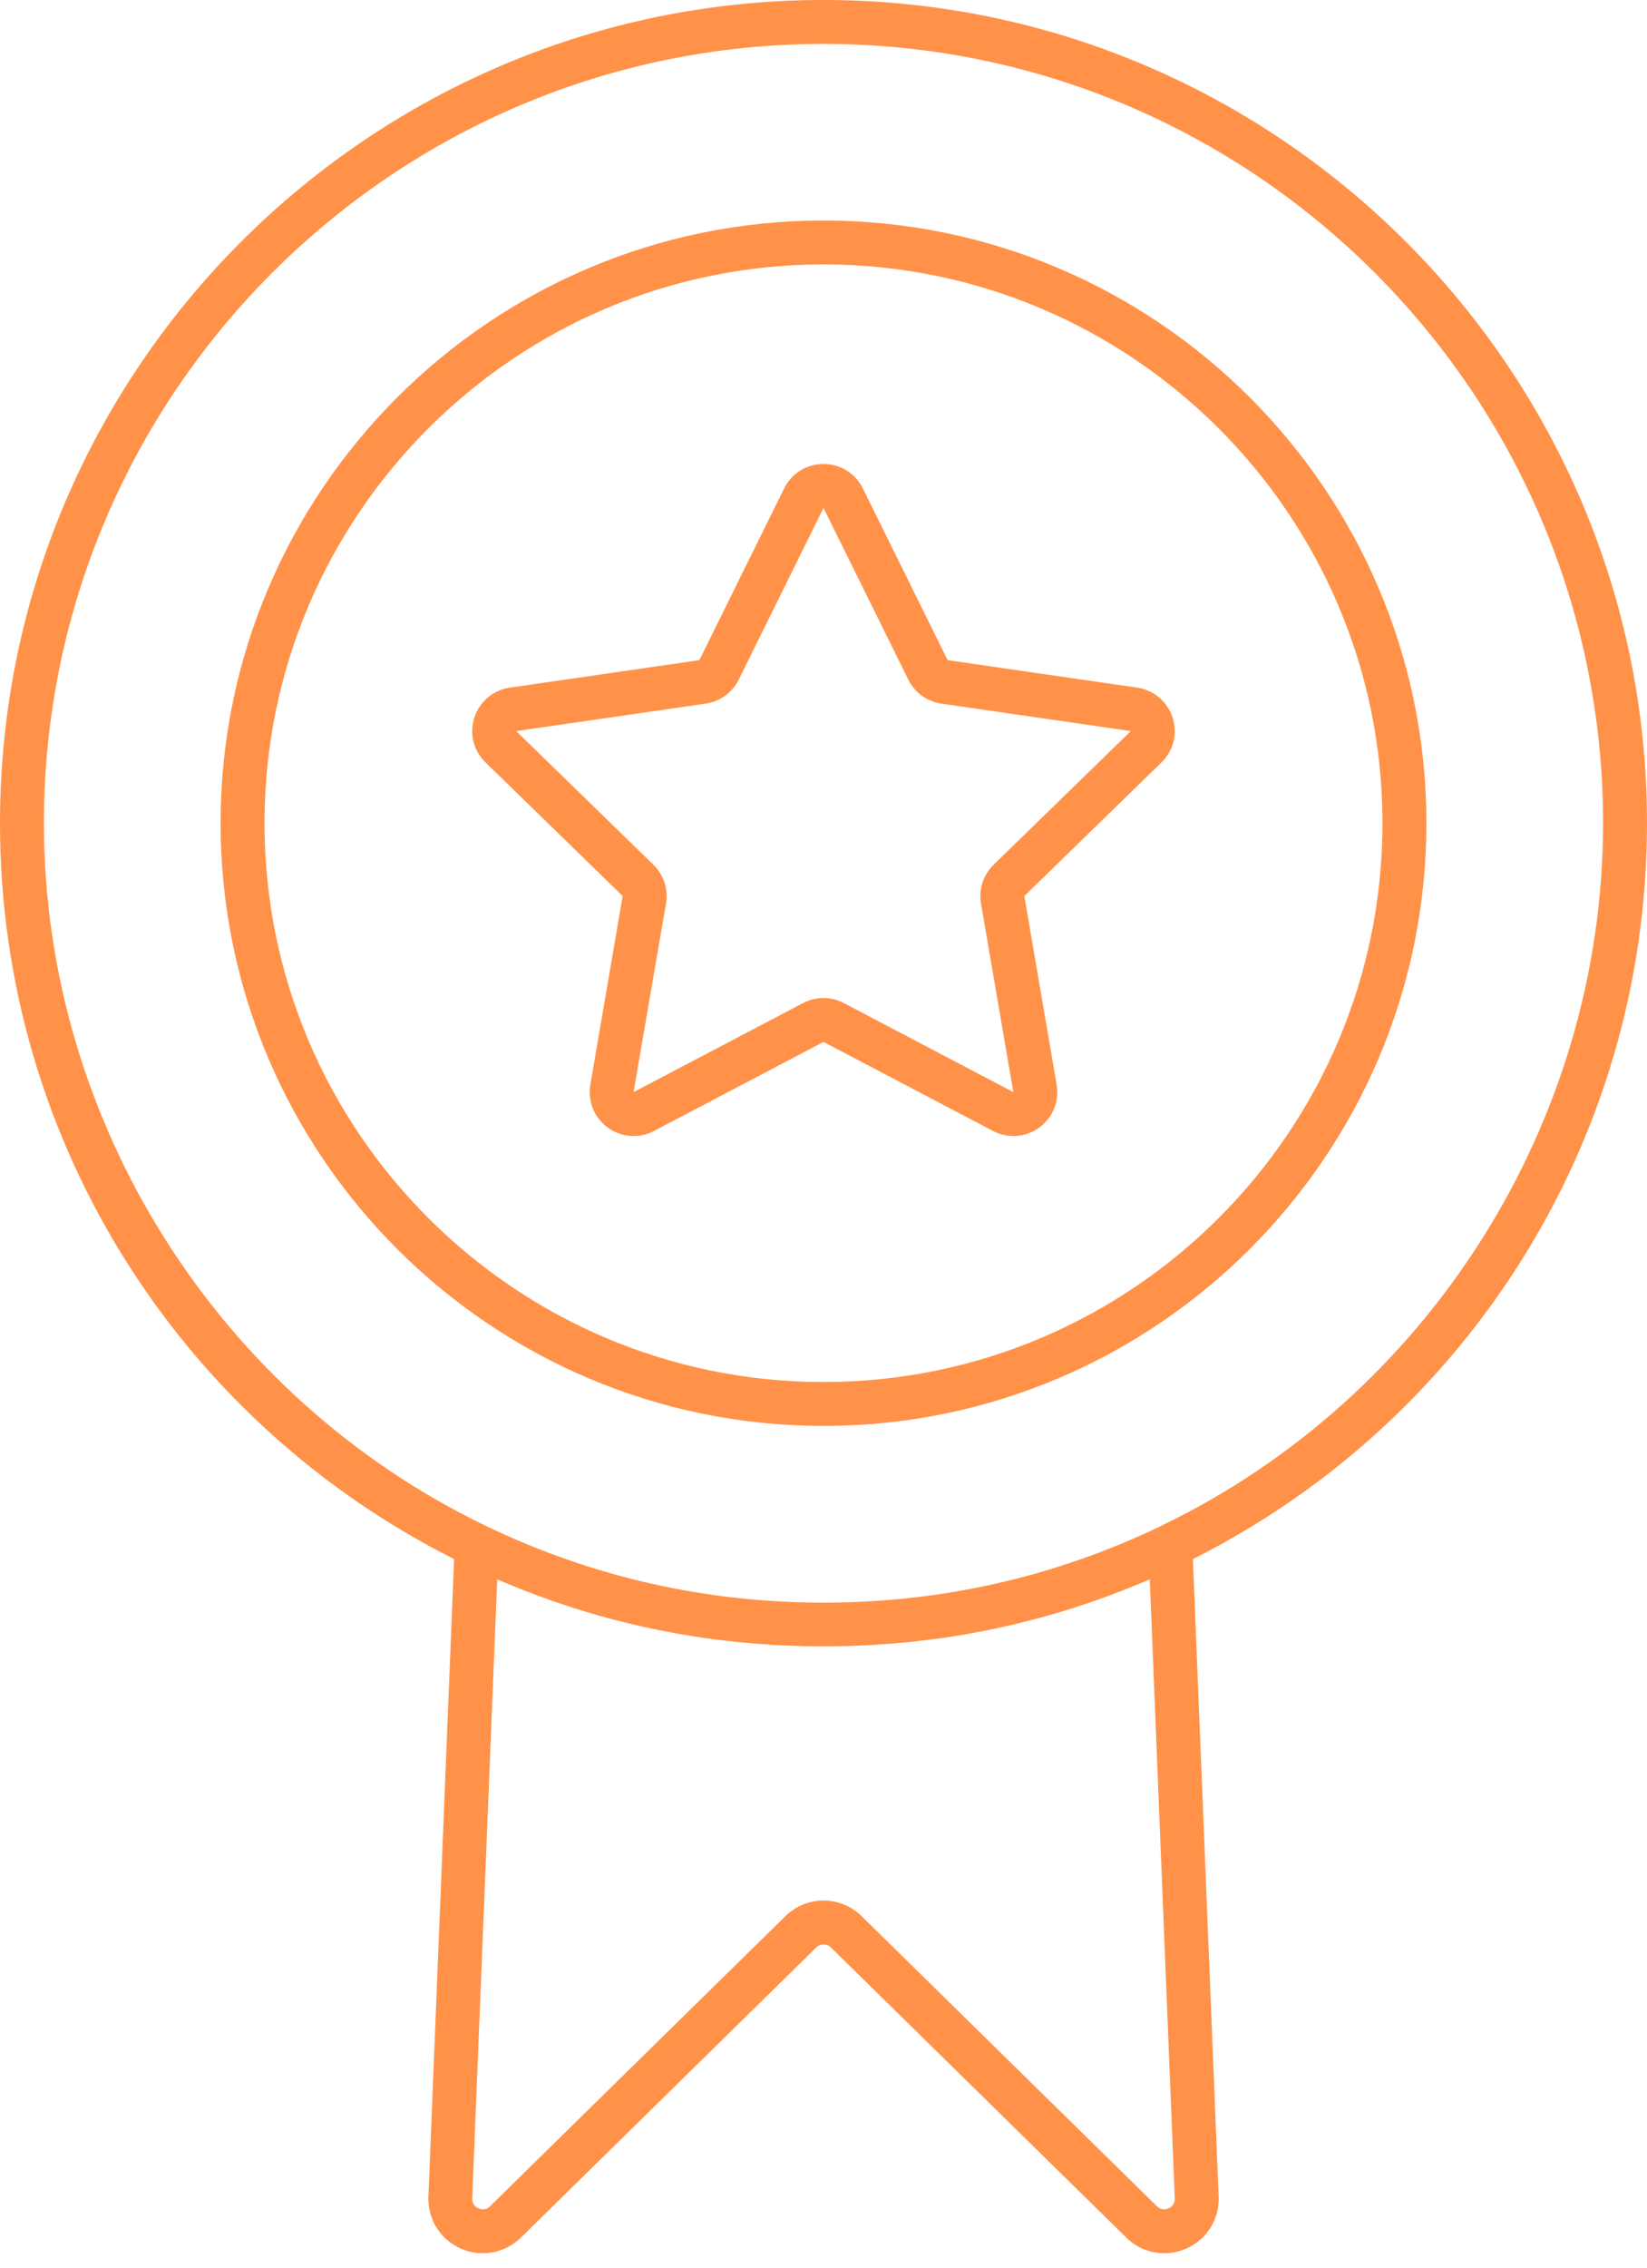
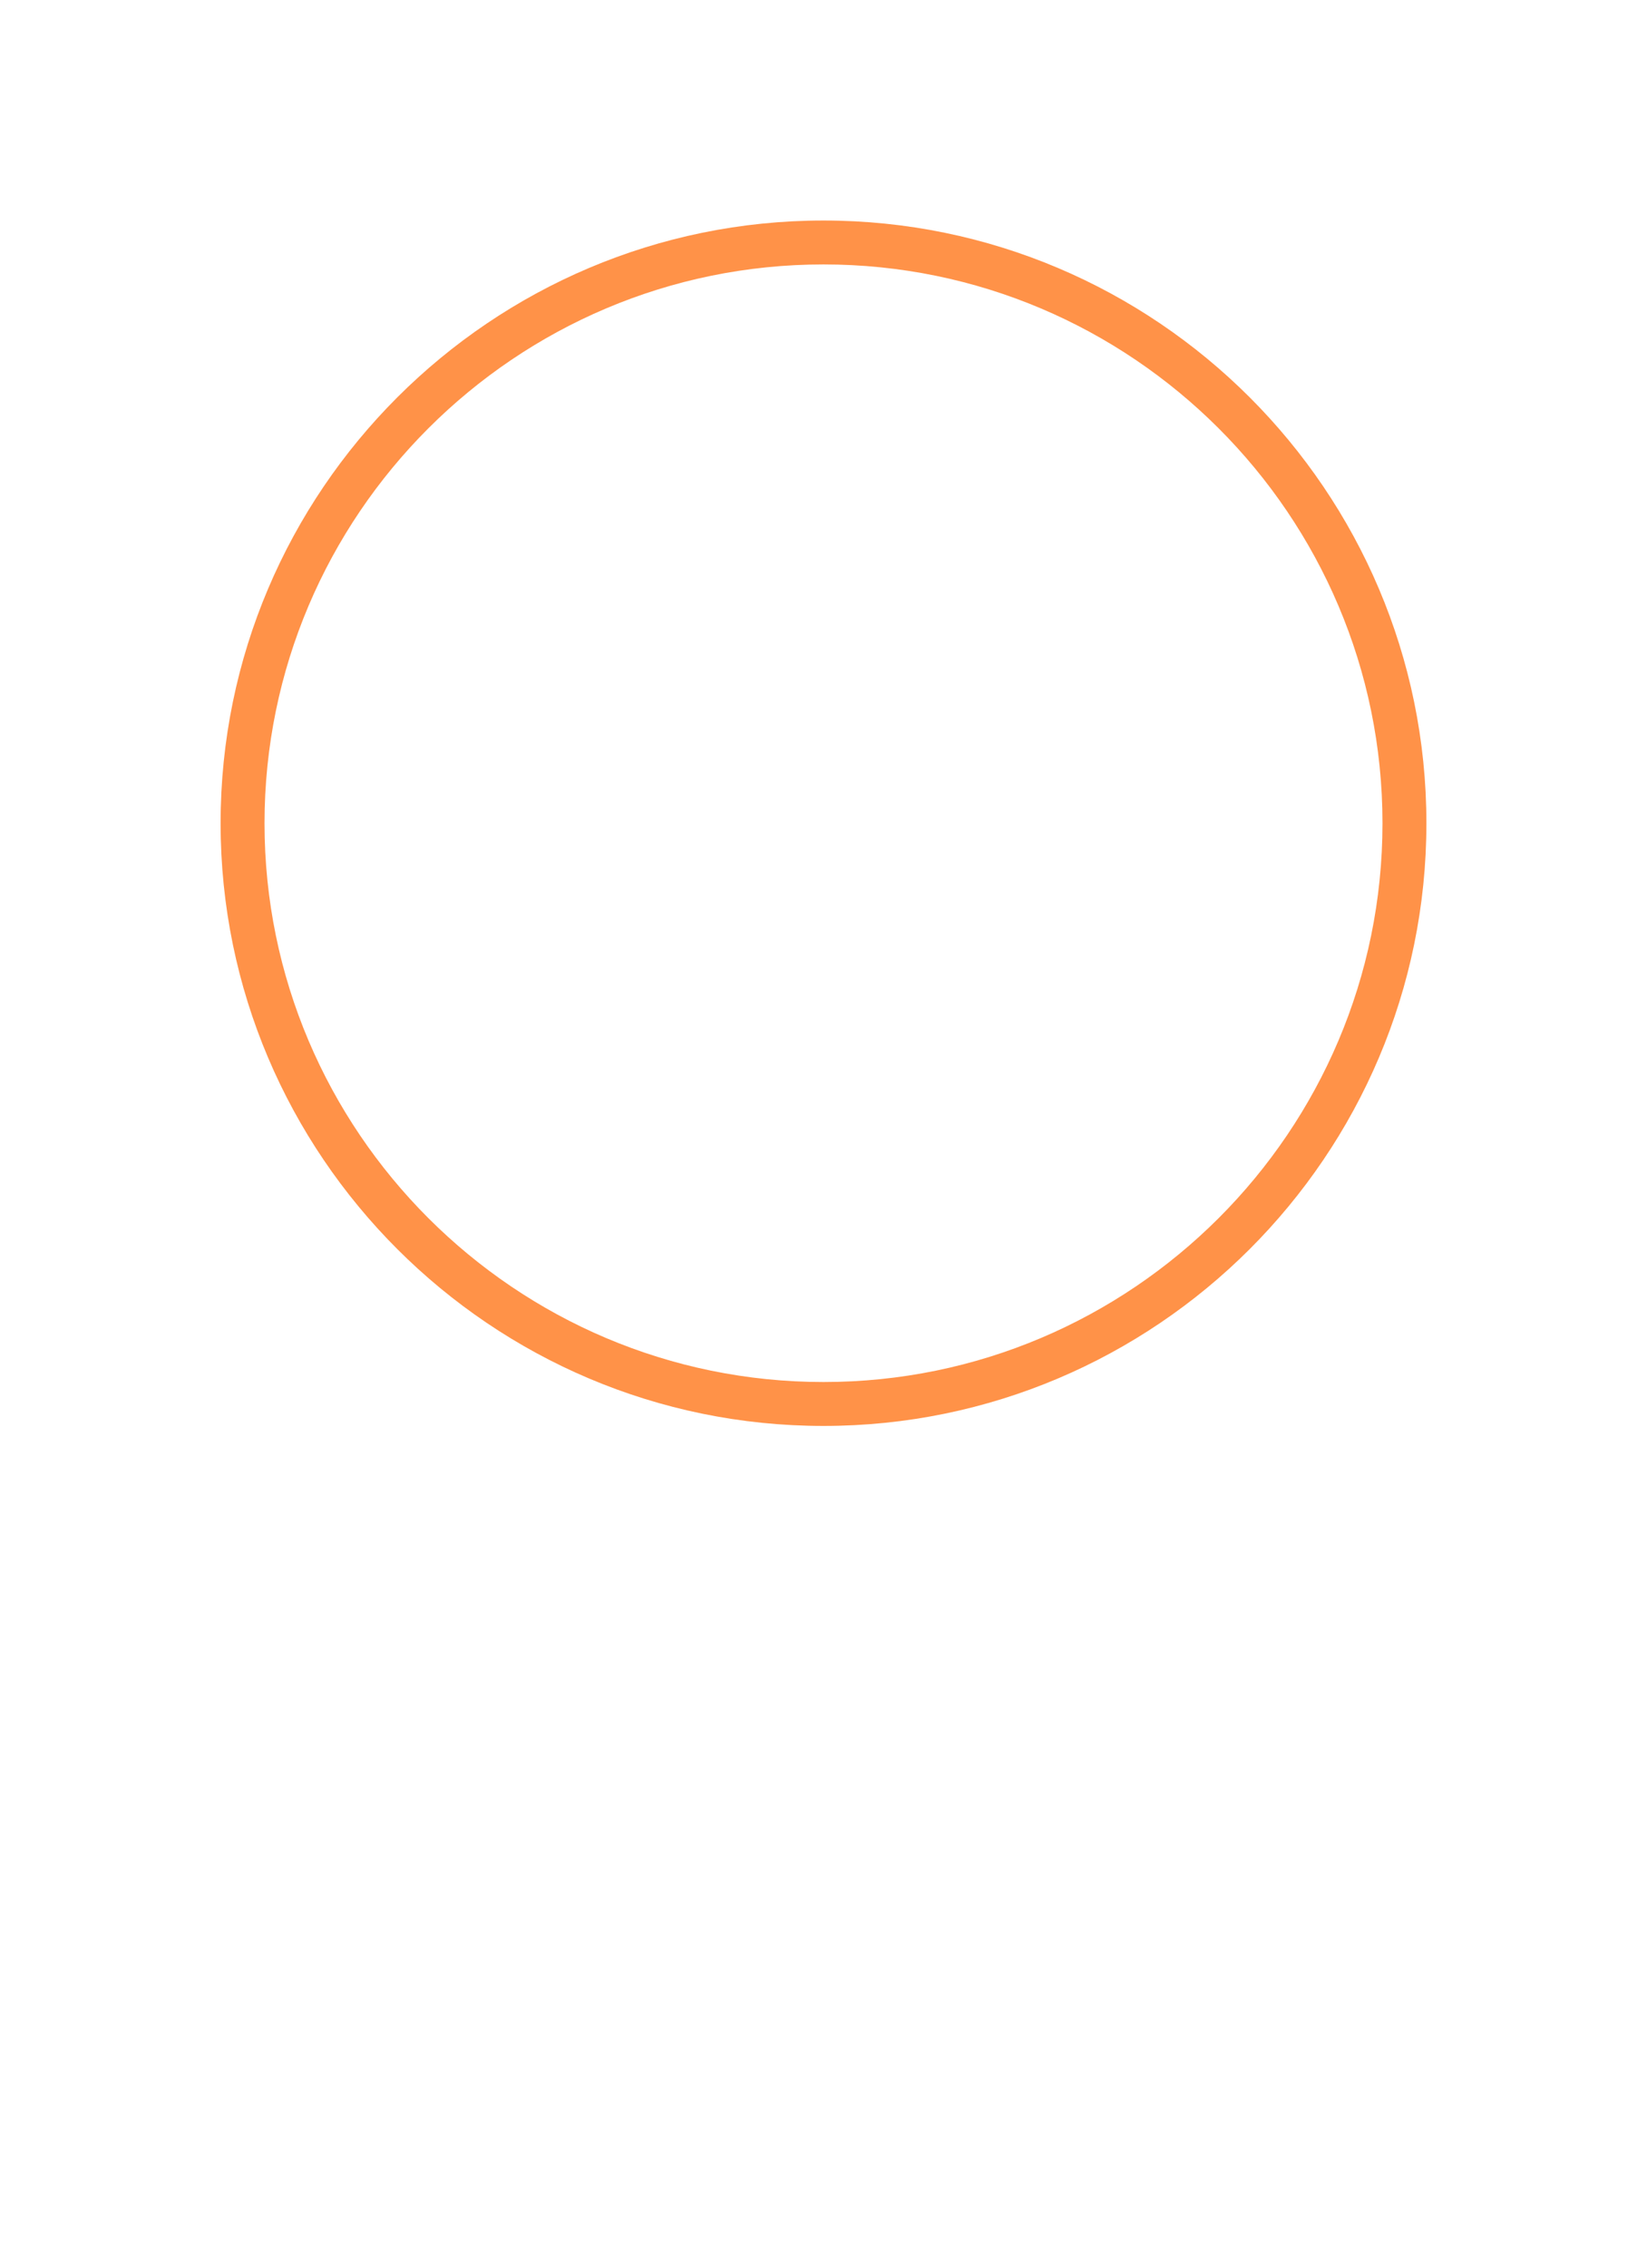
<svg xmlns="http://www.w3.org/2000/svg" width="109" height="150" viewBox="0 0 109 150" fill="none">
  <path d="M54.5 14.583C32.5 14.583 14.599 32.465 14.599 54.441C14.599 76.416 32.5 94.298 54.5 94.298C76.5 94.298 94.401 76.416 94.401 54.441C94.401 32.465 76.5 14.583 54.5 14.583ZM54.5 91.394C34.099 91.394 17.506 74.819 17.506 54.441C17.506 34.062 34.099 17.487 54.5 17.487C74.901 17.487 91.494 34.062 91.494 54.441C91.494 74.819 74.901 91.394 54.5 91.394Z" fill="#FF9248" />
-   <path d="M75.256 45.474L62.715 43.656L57.105 32.302C56.611 31.303 55.611 30.682 54.5 30.682C53.389 30.682 52.389 31.303 51.895 32.302L46.285 43.656L33.744 45.474C32.639 45.636 31.744 46.391 31.395 47.448C31.052 48.505 31.331 49.649 32.134 50.422L41.209 59.255L39.07 71.73C38.884 72.827 39.326 73.913 40.227 74.57C40.738 74.941 41.331 75.127 41.93 75.127C42.389 75.127 42.855 75.017 43.285 74.79L54.5 68.901L65.715 74.79C66.704 75.307 67.872 75.226 68.773 74.57C69.674 73.913 70.116 72.827 69.93 71.73L67.791 59.255L76.866 50.422C77.663 49.643 77.948 48.505 77.599 47.448C77.256 46.391 76.355 45.63 75.25 45.474H75.256ZM65.762 57.182C65.076 57.85 64.762 58.808 64.924 59.749L67.064 72.223L55.849 66.335C55 65.887 53.988 65.887 53.145 66.335L41.93 72.223L44.076 59.749C44.238 58.808 43.924 57.85 43.238 57.182L34.163 48.348L46.703 46.531C47.651 46.391 48.465 45.799 48.889 44.945L54.5 33.591L60.111 44.939C60.535 45.799 61.349 46.391 62.297 46.531L74.837 48.348L65.762 57.182Z" fill="#FF9248" />
-   <path d="M54.5 0C24.448 0 0 24.421 0 54.441C0 64.894 2.971 75.046 8.599 83.804C13.901 92.056 21.308 98.706 30.052 103.102L28.349 145.347V145.405C28.349 146.898 29.244 148.21 30.634 148.756C31.064 148.925 31.512 149.006 31.959 149.006C32.93 149.006 33.872 148.611 34.57 147.879L53.948 128.859L53.994 128.813C54.174 128.621 54.389 128.592 54.506 128.592C54.622 128.592 54.837 128.621 55.017 128.813L74.442 147.879C75.459 148.954 76.994 149.296 78.372 148.756C79.762 148.21 80.657 146.898 80.657 145.405L78.948 103.102C87.692 98.712 95.099 92.062 100.401 83.804C106.029 75.046 109 64.894 109 54.441C109 24.421 84.552 0 54.5 0ZM77.308 146.05C77.174 146.102 76.837 146.189 76.541 145.876L57.116 126.809C56.436 126.095 55.488 125.682 54.5 125.682C53.512 125.682 52.564 126.095 51.884 126.809L32.506 145.829L32.459 145.876C32.169 146.189 31.826 146.102 31.692 146.05C31.564 145.997 31.262 145.835 31.25 145.423L32.907 104.444C33.064 104.514 33.221 104.578 33.378 104.641C33.558 104.717 33.738 104.792 33.913 104.868C34.192 104.984 34.477 105.094 34.762 105.205C34.936 105.275 35.105 105.338 35.279 105.402C35.581 105.518 35.884 105.623 36.186 105.733C36.343 105.791 36.494 105.844 36.651 105.902C37.006 106.024 37.361 106.14 37.715 106.256C37.82 106.291 37.924 106.326 38.035 106.361C38.965 106.657 39.907 106.924 40.849 107.168C40.983 107.203 41.116 107.232 41.256 107.267C41.593 107.348 41.924 107.435 42.262 107.51C42.43 107.551 42.605 107.586 42.773 107.621C43.076 107.685 43.378 107.754 43.68 107.812C43.866 107.847 44.058 107.882 44.244 107.923C44.535 107.975 44.82 108.033 45.111 108.08C45.308 108.114 45.506 108.143 45.698 108.178C45.983 108.225 46.267 108.265 46.552 108.312C46.75 108.341 46.953 108.37 47.151 108.393C47.436 108.434 47.721 108.469 48.006 108.498C48.209 108.521 48.407 108.544 48.611 108.567C48.895 108.596 49.186 108.626 49.477 108.649C49.674 108.666 49.872 108.684 50.076 108.701C50.378 108.724 50.674 108.742 50.977 108.765C51.163 108.777 51.355 108.788 51.541 108.8C51.872 108.817 52.203 108.829 52.535 108.84C52.692 108.84 52.855 108.852 53.012 108.858C53.506 108.869 54 108.875 54.494 108.875C54.988 108.875 55.483 108.869 55.977 108.858C56.134 108.858 56.297 108.846 56.453 108.84C56.785 108.829 57.116 108.817 57.448 108.8C57.639 108.788 57.826 108.777 58.012 108.765C58.314 108.747 58.611 108.724 58.913 108.701C59.111 108.684 59.314 108.666 59.512 108.649C59.802 108.626 60.087 108.596 60.378 108.567C60.581 108.544 60.785 108.521 60.983 108.498C61.267 108.463 61.552 108.428 61.837 108.393C62.041 108.364 62.238 108.341 62.442 108.312C62.727 108.271 63.012 108.225 63.297 108.178C63.494 108.149 63.692 108.114 63.889 108.08C64.18 108.027 64.465 107.975 64.756 107.923C64.942 107.888 65.134 107.853 65.32 107.812C65.622 107.754 65.924 107.685 66.221 107.621C66.395 107.58 66.564 107.545 66.738 107.505C67.076 107.429 67.407 107.348 67.744 107.261C67.878 107.226 68.017 107.197 68.151 107.162C69.099 106.918 70.035 106.651 70.971 106.355C71.07 106.32 71.174 106.285 71.273 106.256C71.634 106.14 71.994 106.018 72.355 105.896C72.506 105.844 72.657 105.786 72.808 105.733C73.116 105.623 73.424 105.513 73.727 105.396C73.895 105.333 74.058 105.269 74.227 105.205C74.517 105.094 74.808 104.978 75.093 104.862C75.262 104.792 75.436 104.723 75.605 104.647C75.767 104.578 75.93 104.514 76.093 104.444L77.75 145.423C77.738 145.835 77.436 145.997 77.308 146.05ZM76.831 100.919C69.837 104.276 62.326 105.983 54.506 105.983C46.686 105.983 39.174 104.281 32.18 100.919C14.395 92.376 2.907 74.134 2.907 54.441C2.907 26.024 26.052 2.904 54.5 2.904C82.948 2.904 106.093 26.024 106.093 54.441C106.093 74.134 94.605 92.376 76.826 100.913L76.831 100.919Z" fill="#FF9248" />
</svg>